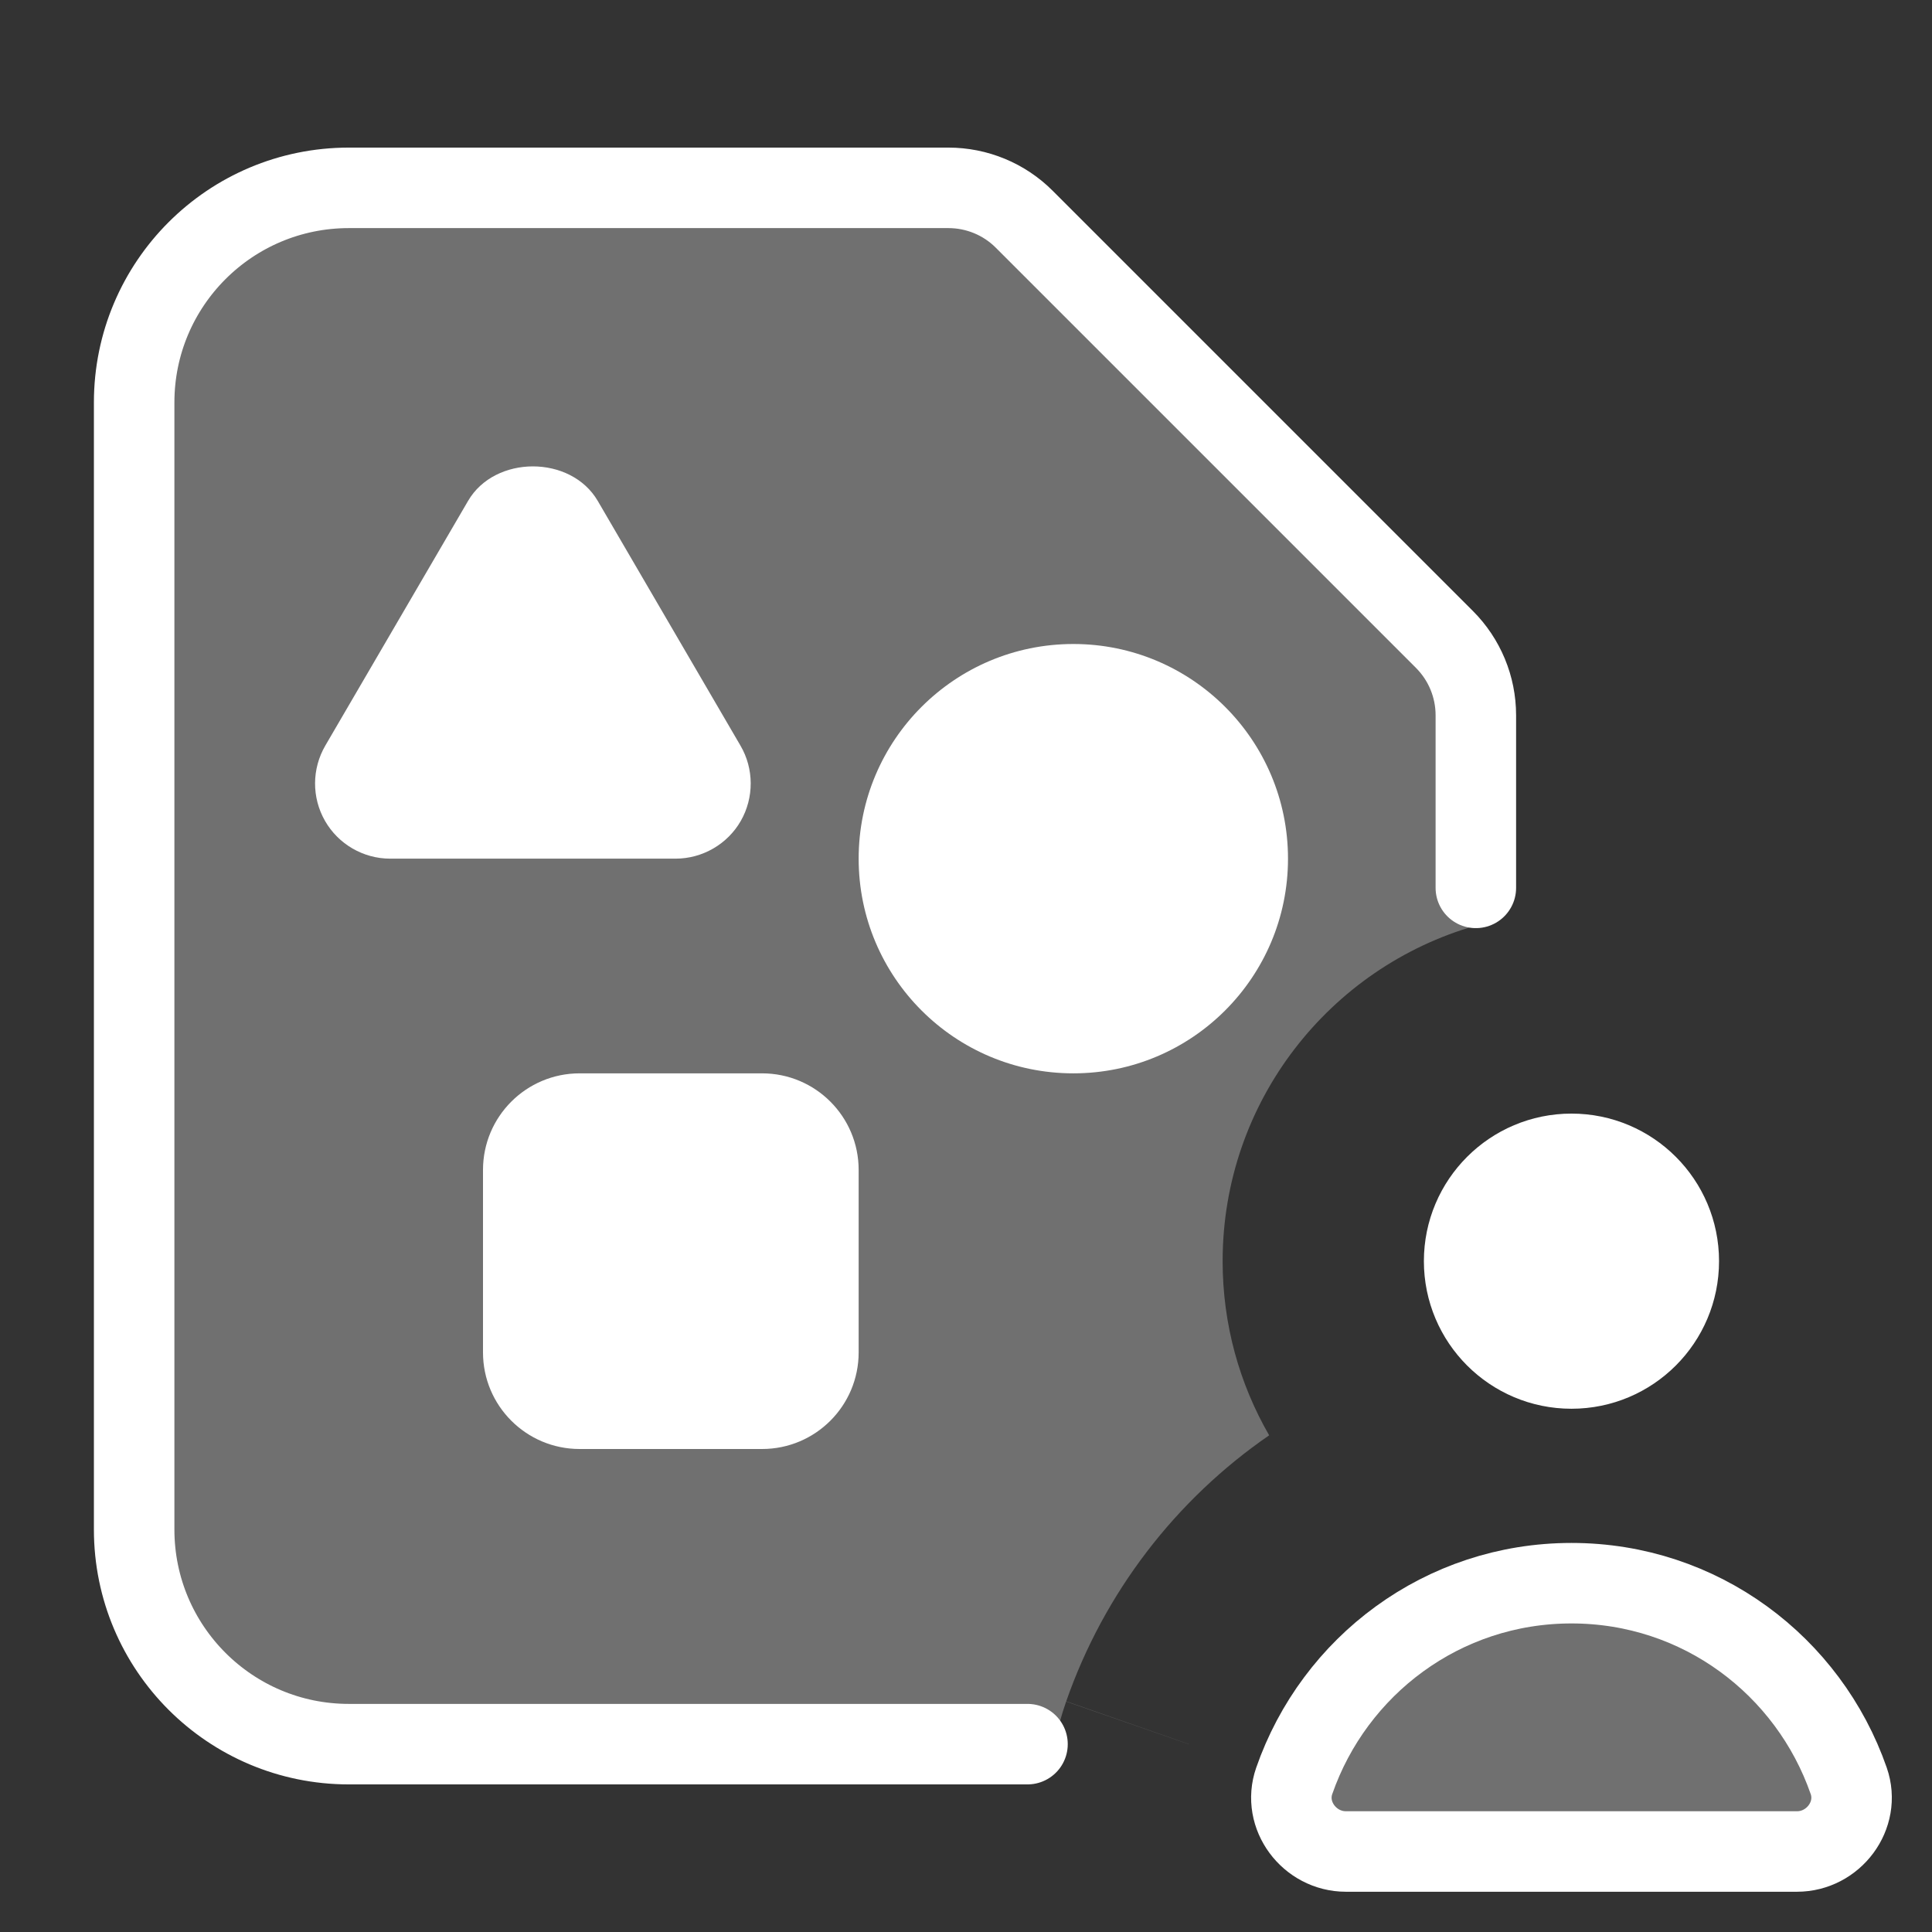
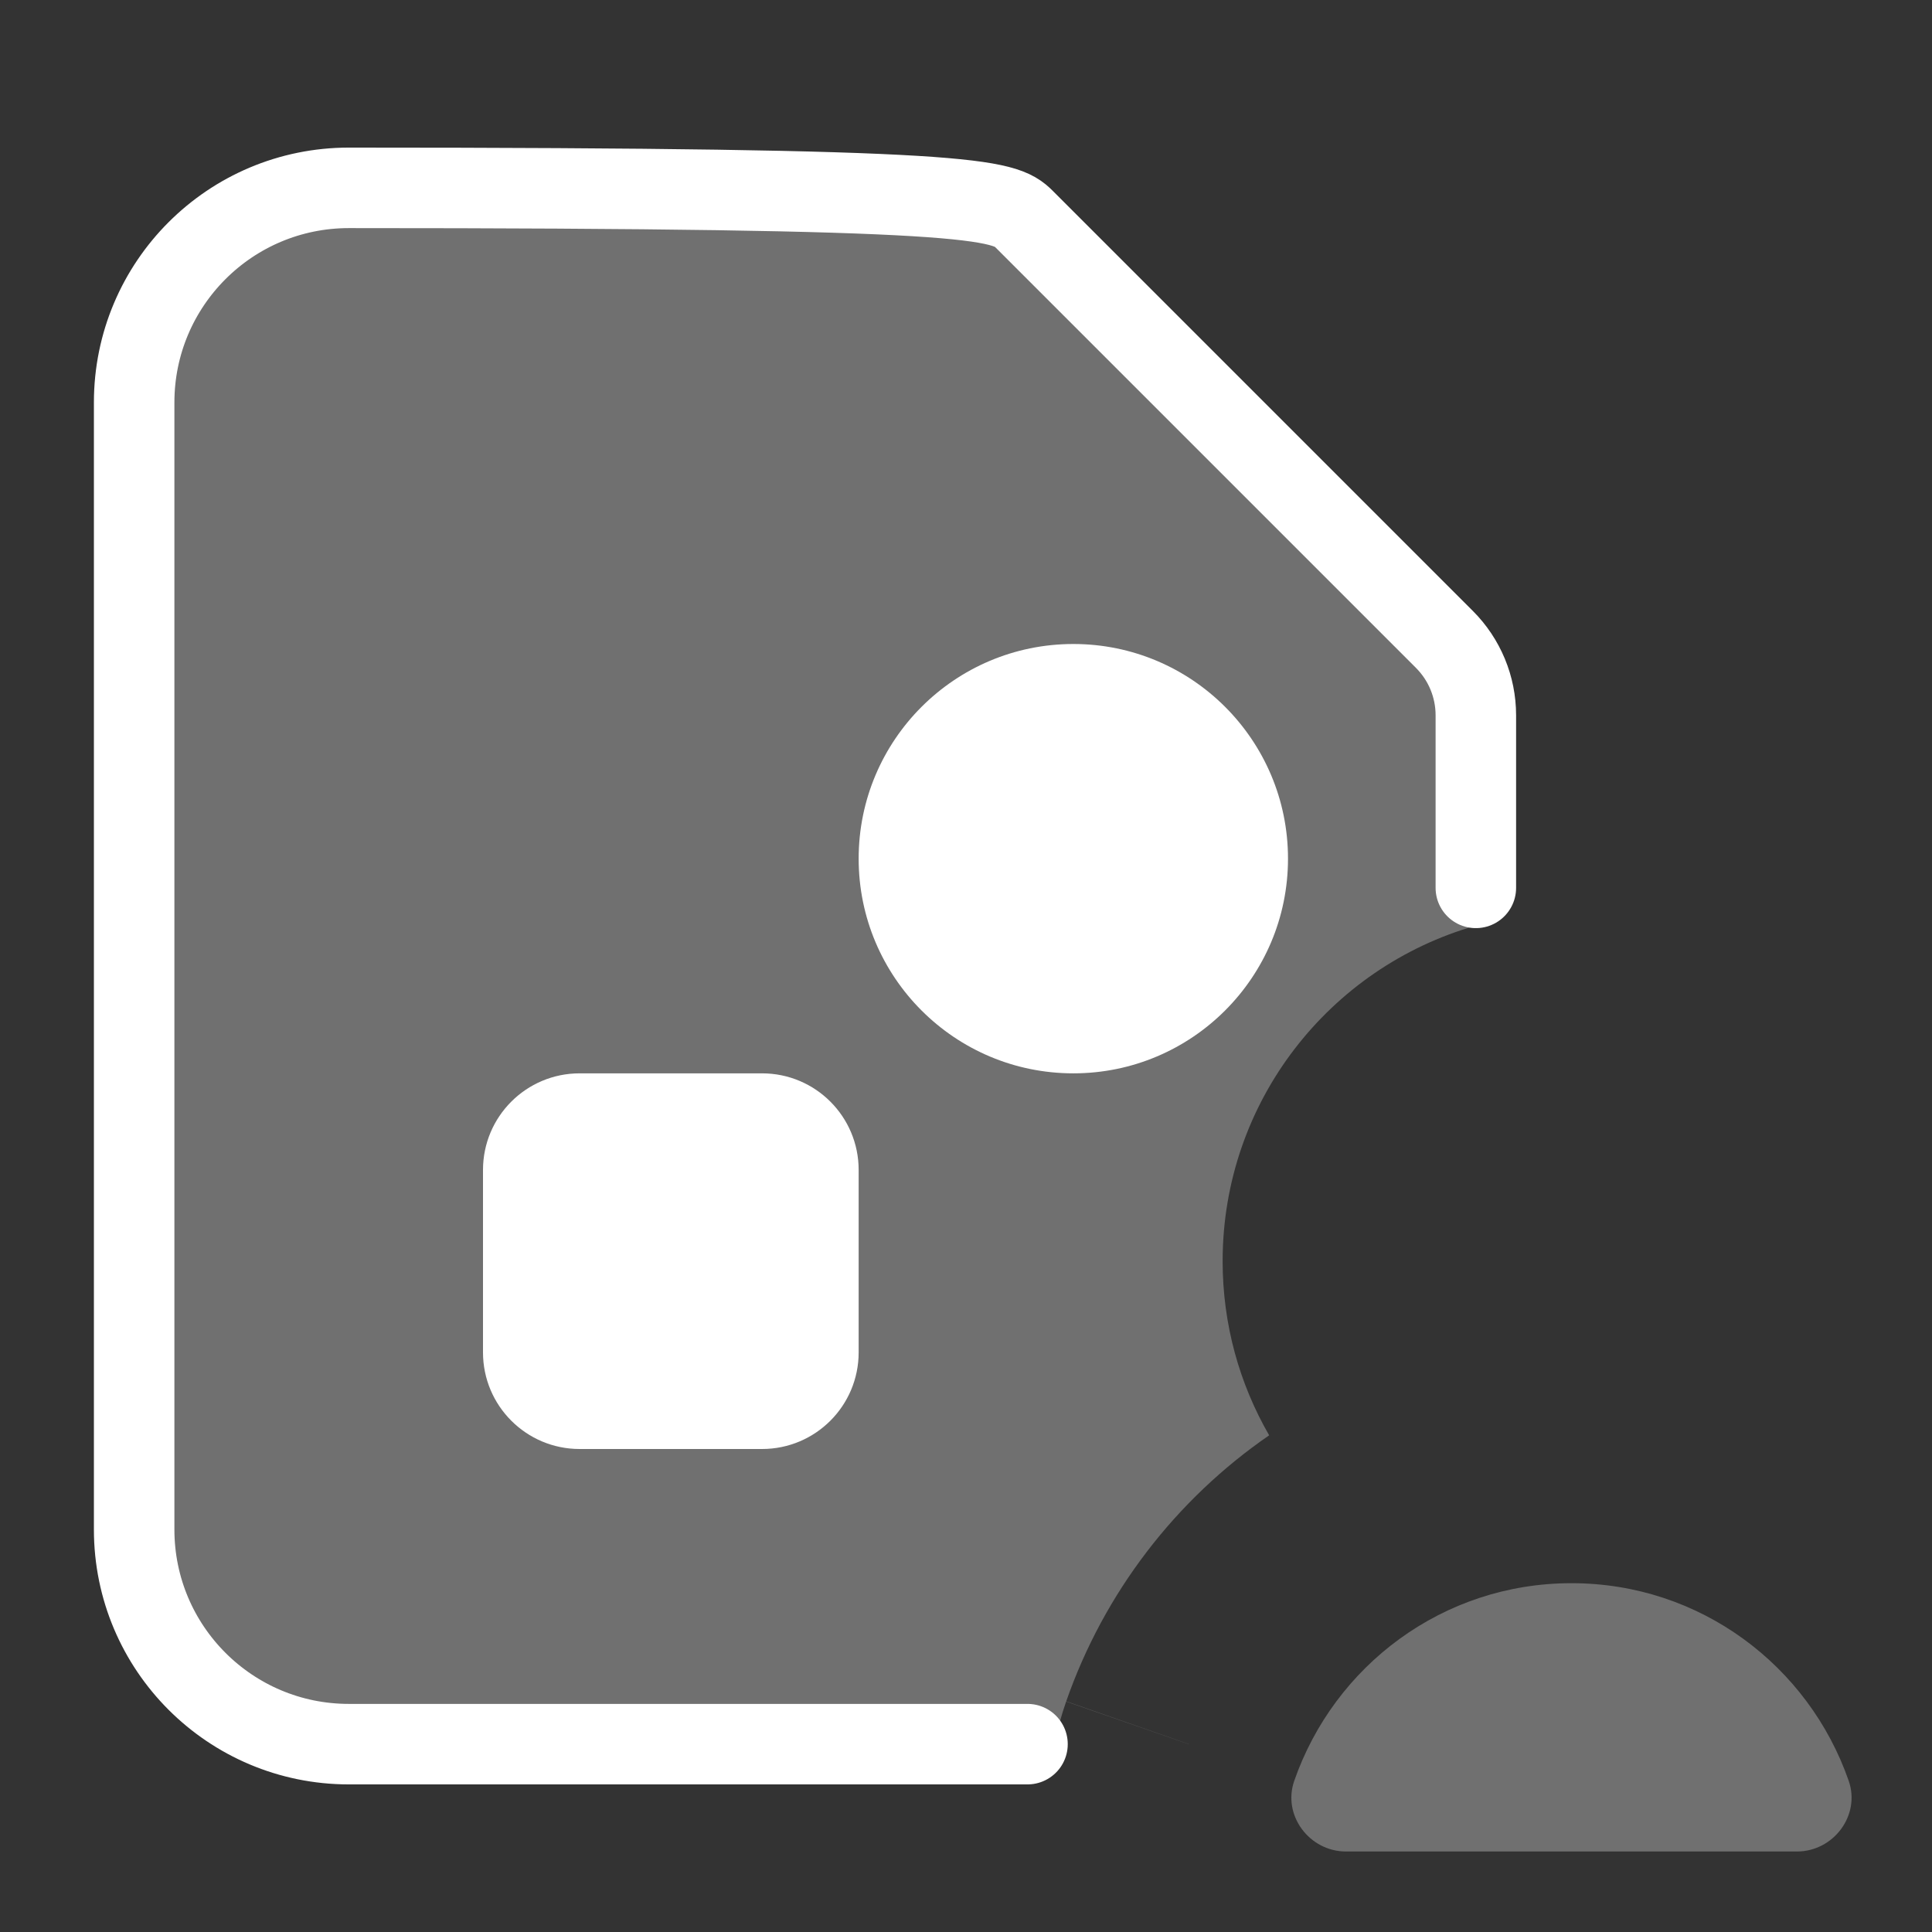
<svg xmlns="http://www.w3.org/2000/svg" width="48" height="48" viewBox="0 0 48 48" fill="none">
  <rect x="0" y="0" width="48" height="48" fill="#333333" stroke="none" />
  <path d="M44.645 46C45.552 46 46.229 45.102 45.931 44.245C44.936 41.387 42.243 39.334 39.043 39.334C35.843 39.334 33.149 41.387 32.155 44.245C31.856 45.102 32.533 46 33.44 46H44.645Z" fill="white" fill-opacity="0.3" />
  <path fill-rule="evenodd" clip-rule="evenodd" d="M3.333 38C3.333 40.947 5.72 43.333 8.667 43.333H26.201C26.269 42.983 26.364 42.629 26.488 42.274L29.534 43.333H29.541L26.49 42.269C27.429 39.573 29.211 37.258 31.532 35.66C30.797 34.387 30.376 32.909 30.376 31.333C30.376 27.371 33.035 24.029 36.667 22.997V17.771C36.667 17.064 36.387 16.387 35.885 15.885L25.448 5.448C24.949 4.947 24.269 4.667 23.563 4.667H8.667C5.72 4.667 3.333 7.053 3.333 10V38Z" fill="white" fill-opacity="0.3" />
  <path d="M26.667 26.667C29.612 26.667 32 24.279 32 21.333C32 18.388 29.612 16 26.667 16C23.721 16 21.333 18.388 21.333 21.333C21.333 24.279 23.721 26.667 26.667 26.667Z" fill="white" />
  <path d="M18.933 26.667H14.4C13.075 26.667 12 27.741 12 29.067V33.6C12 34.926 13.075 36 14.4 36H18.933C20.259 36 21.333 34.926 21.333 33.6V29.067C21.333 27.741 20.259 26.667 18.933 26.667Z" fill="white" />
-   <path d="M18.405 20.395C18.736 19.816 18.733 19.099 18.397 18.525L14.851 12.445C14.181 11.299 12.293 11.304 11.629 12.445L8.083 18.523C7.747 19.099 7.741 19.813 8.075 20.395C8.405 20.973 9.027 21.333 9.693 21.333H16.784C17.451 21.333 18.075 20.973 18.405 20.395Z" fill="white" />
-   <path d="M25.528 43.333H8.667C5.72 43.333 3.333 40.947 3.333 38V10C3.333 7.053 5.72 4.667 8.667 4.667H23.563C24.269 4.667 24.949 4.947 25.448 5.448L35.885 15.885C36.387 16.387 36.667 17.064 36.667 17.771V22.059" stroke="white" stroke-width="2" stroke-linecap="round" stroke-linejoin="round" />
-   <path d="M39.043 34C40.516 34 41.709 32.806 41.709 31.333C41.709 29.861 40.516 28.667 39.043 28.667C37.57 28.667 36.376 29.861 36.376 31.333C36.376 32.806 37.57 34 39.043 34Z" fill="white" stroke="white" stroke-width="2" stroke-linecap="round" stroke-linejoin="round" />
-   <path d="M44.645 46C45.552 46 46.229 45.102 45.931 44.245C44.936 41.387 42.243 39.334 39.043 39.334C35.843 39.334 33.149 41.387 32.155 44.245C31.856 45.102 32.533 46 33.44 46H44.645Z" stroke="white" stroke-width="2" stroke-linecap="round" stroke-linejoin="round" />
+   <path d="M25.528 43.333H8.667C5.72 43.333 3.333 40.947 3.333 38V10C3.333 7.053 5.72 4.667 8.667 4.667C24.269 4.667 24.949 4.947 25.448 5.448L35.885 15.885C36.387 16.387 36.667 17.064 36.667 17.771V22.059" stroke="white" stroke-width="2" stroke-linecap="round" stroke-linejoin="round" />
</svg>